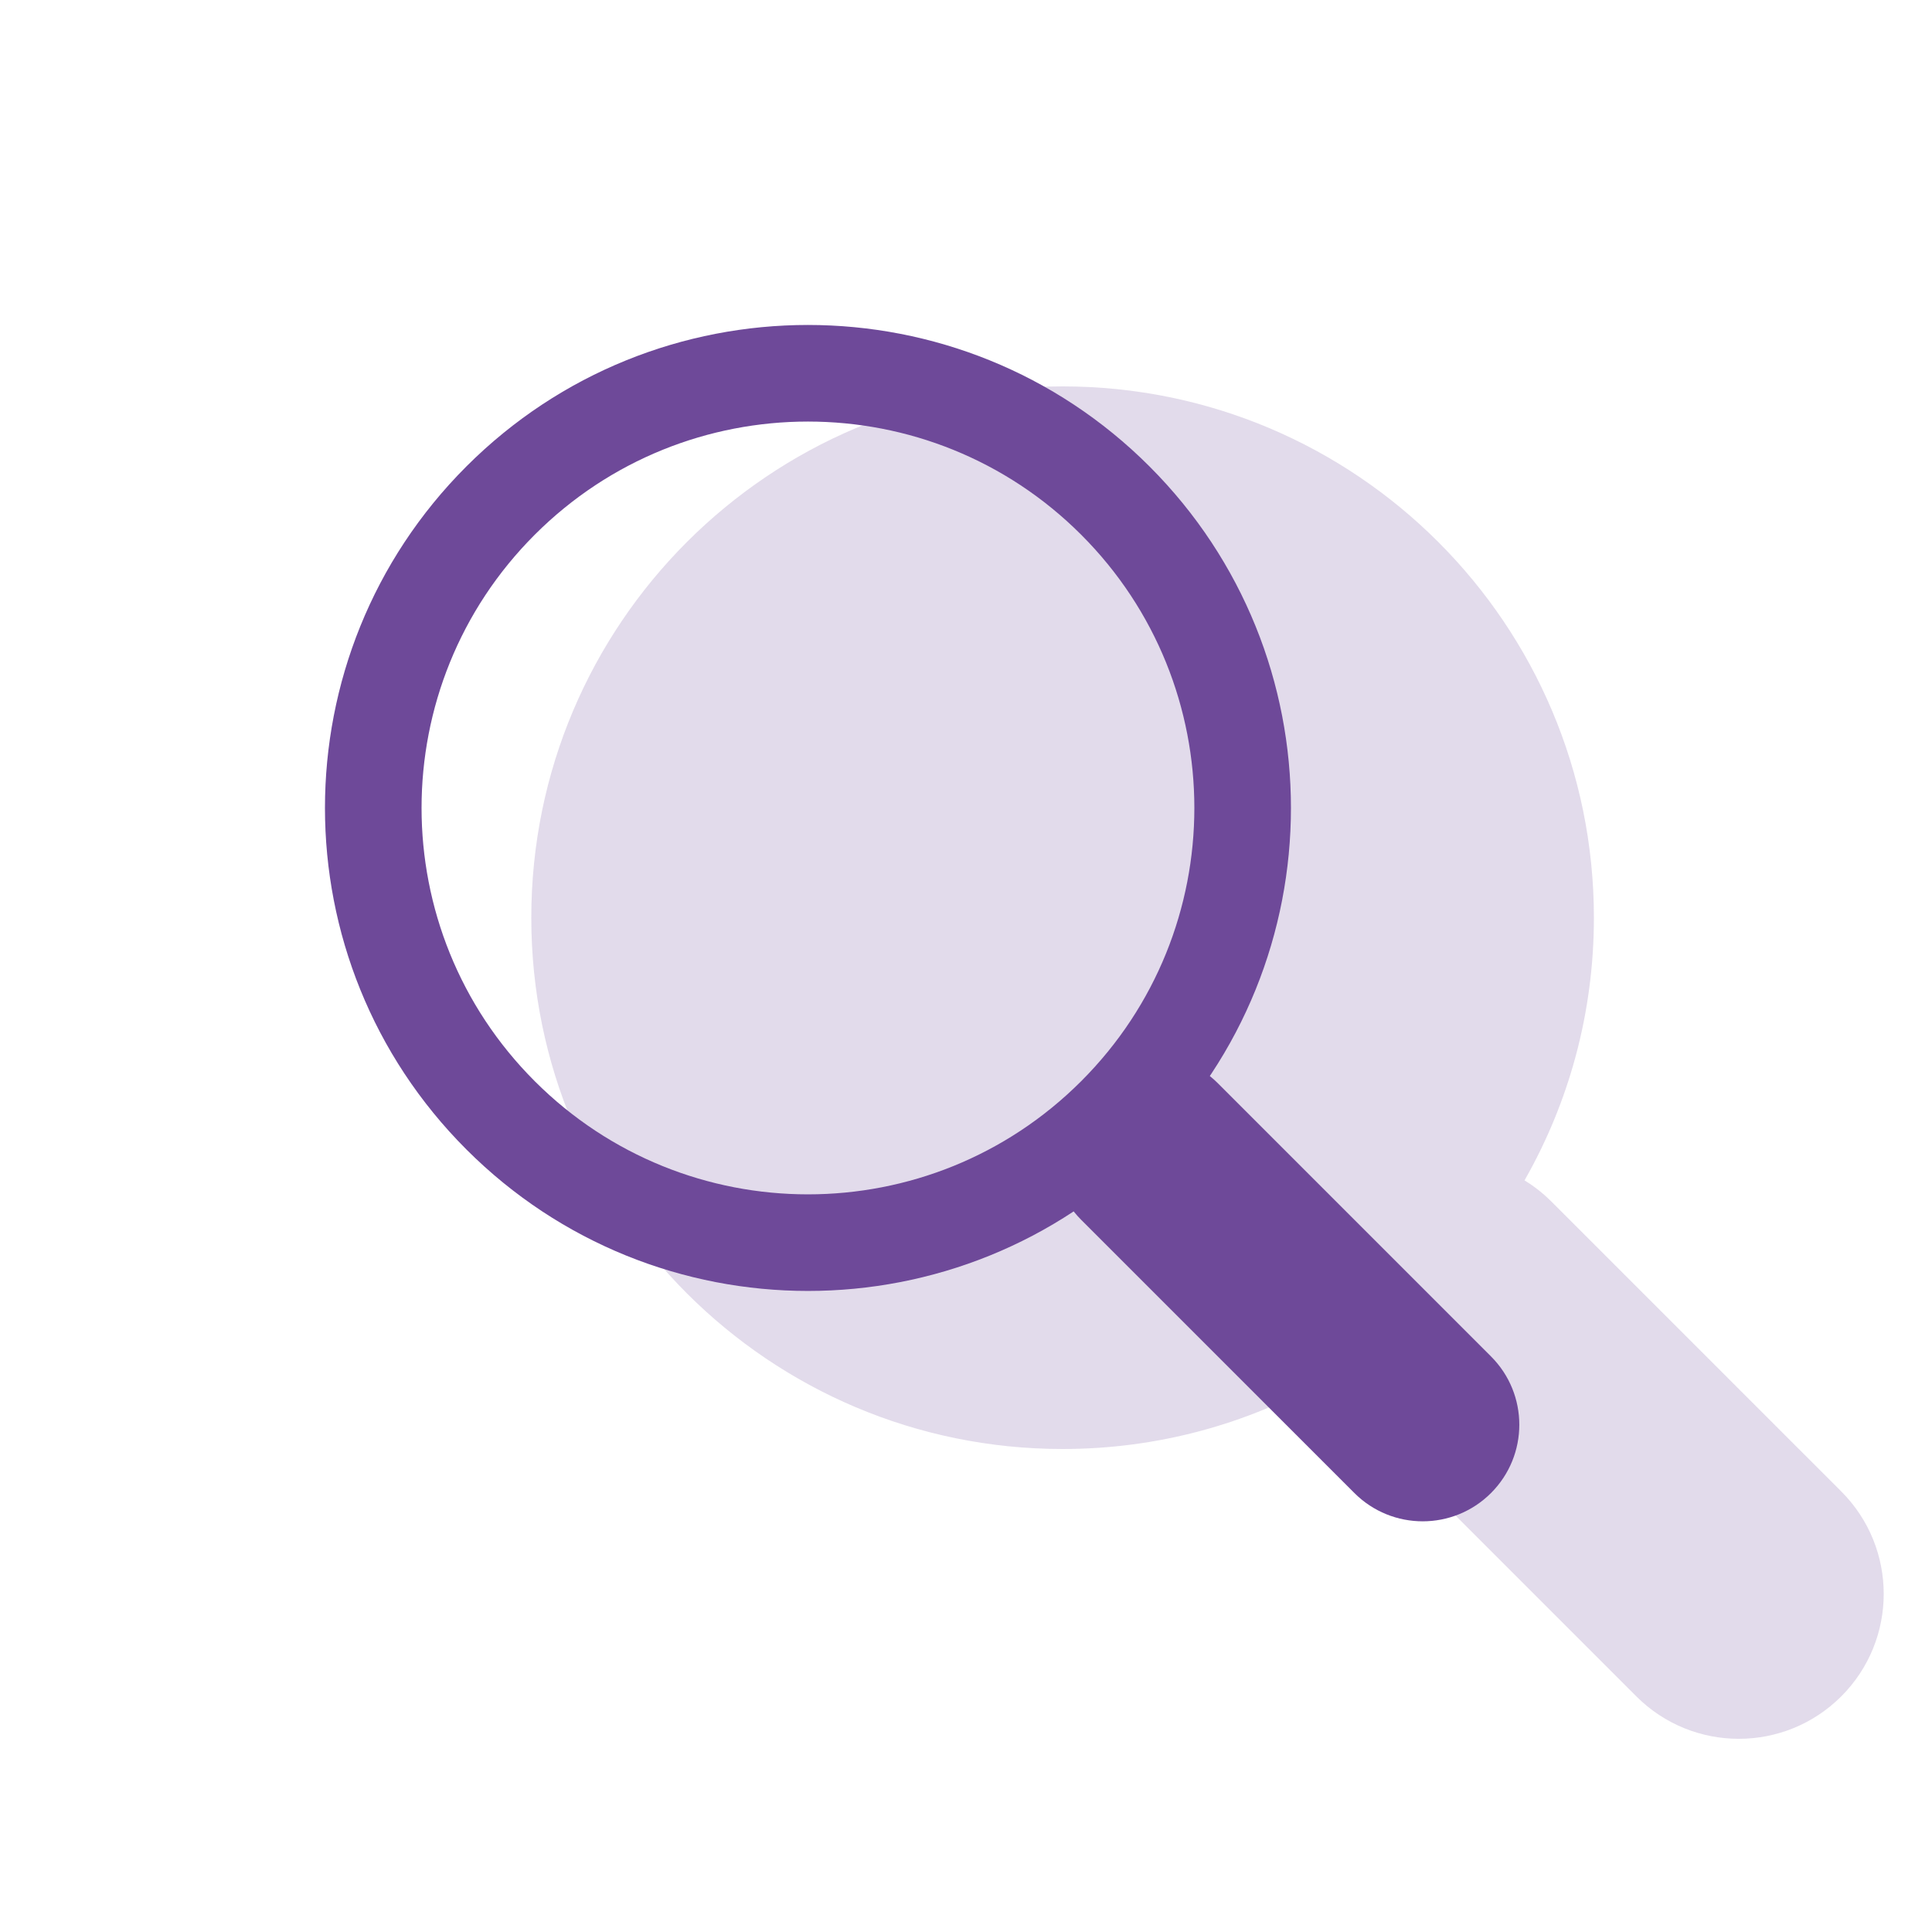
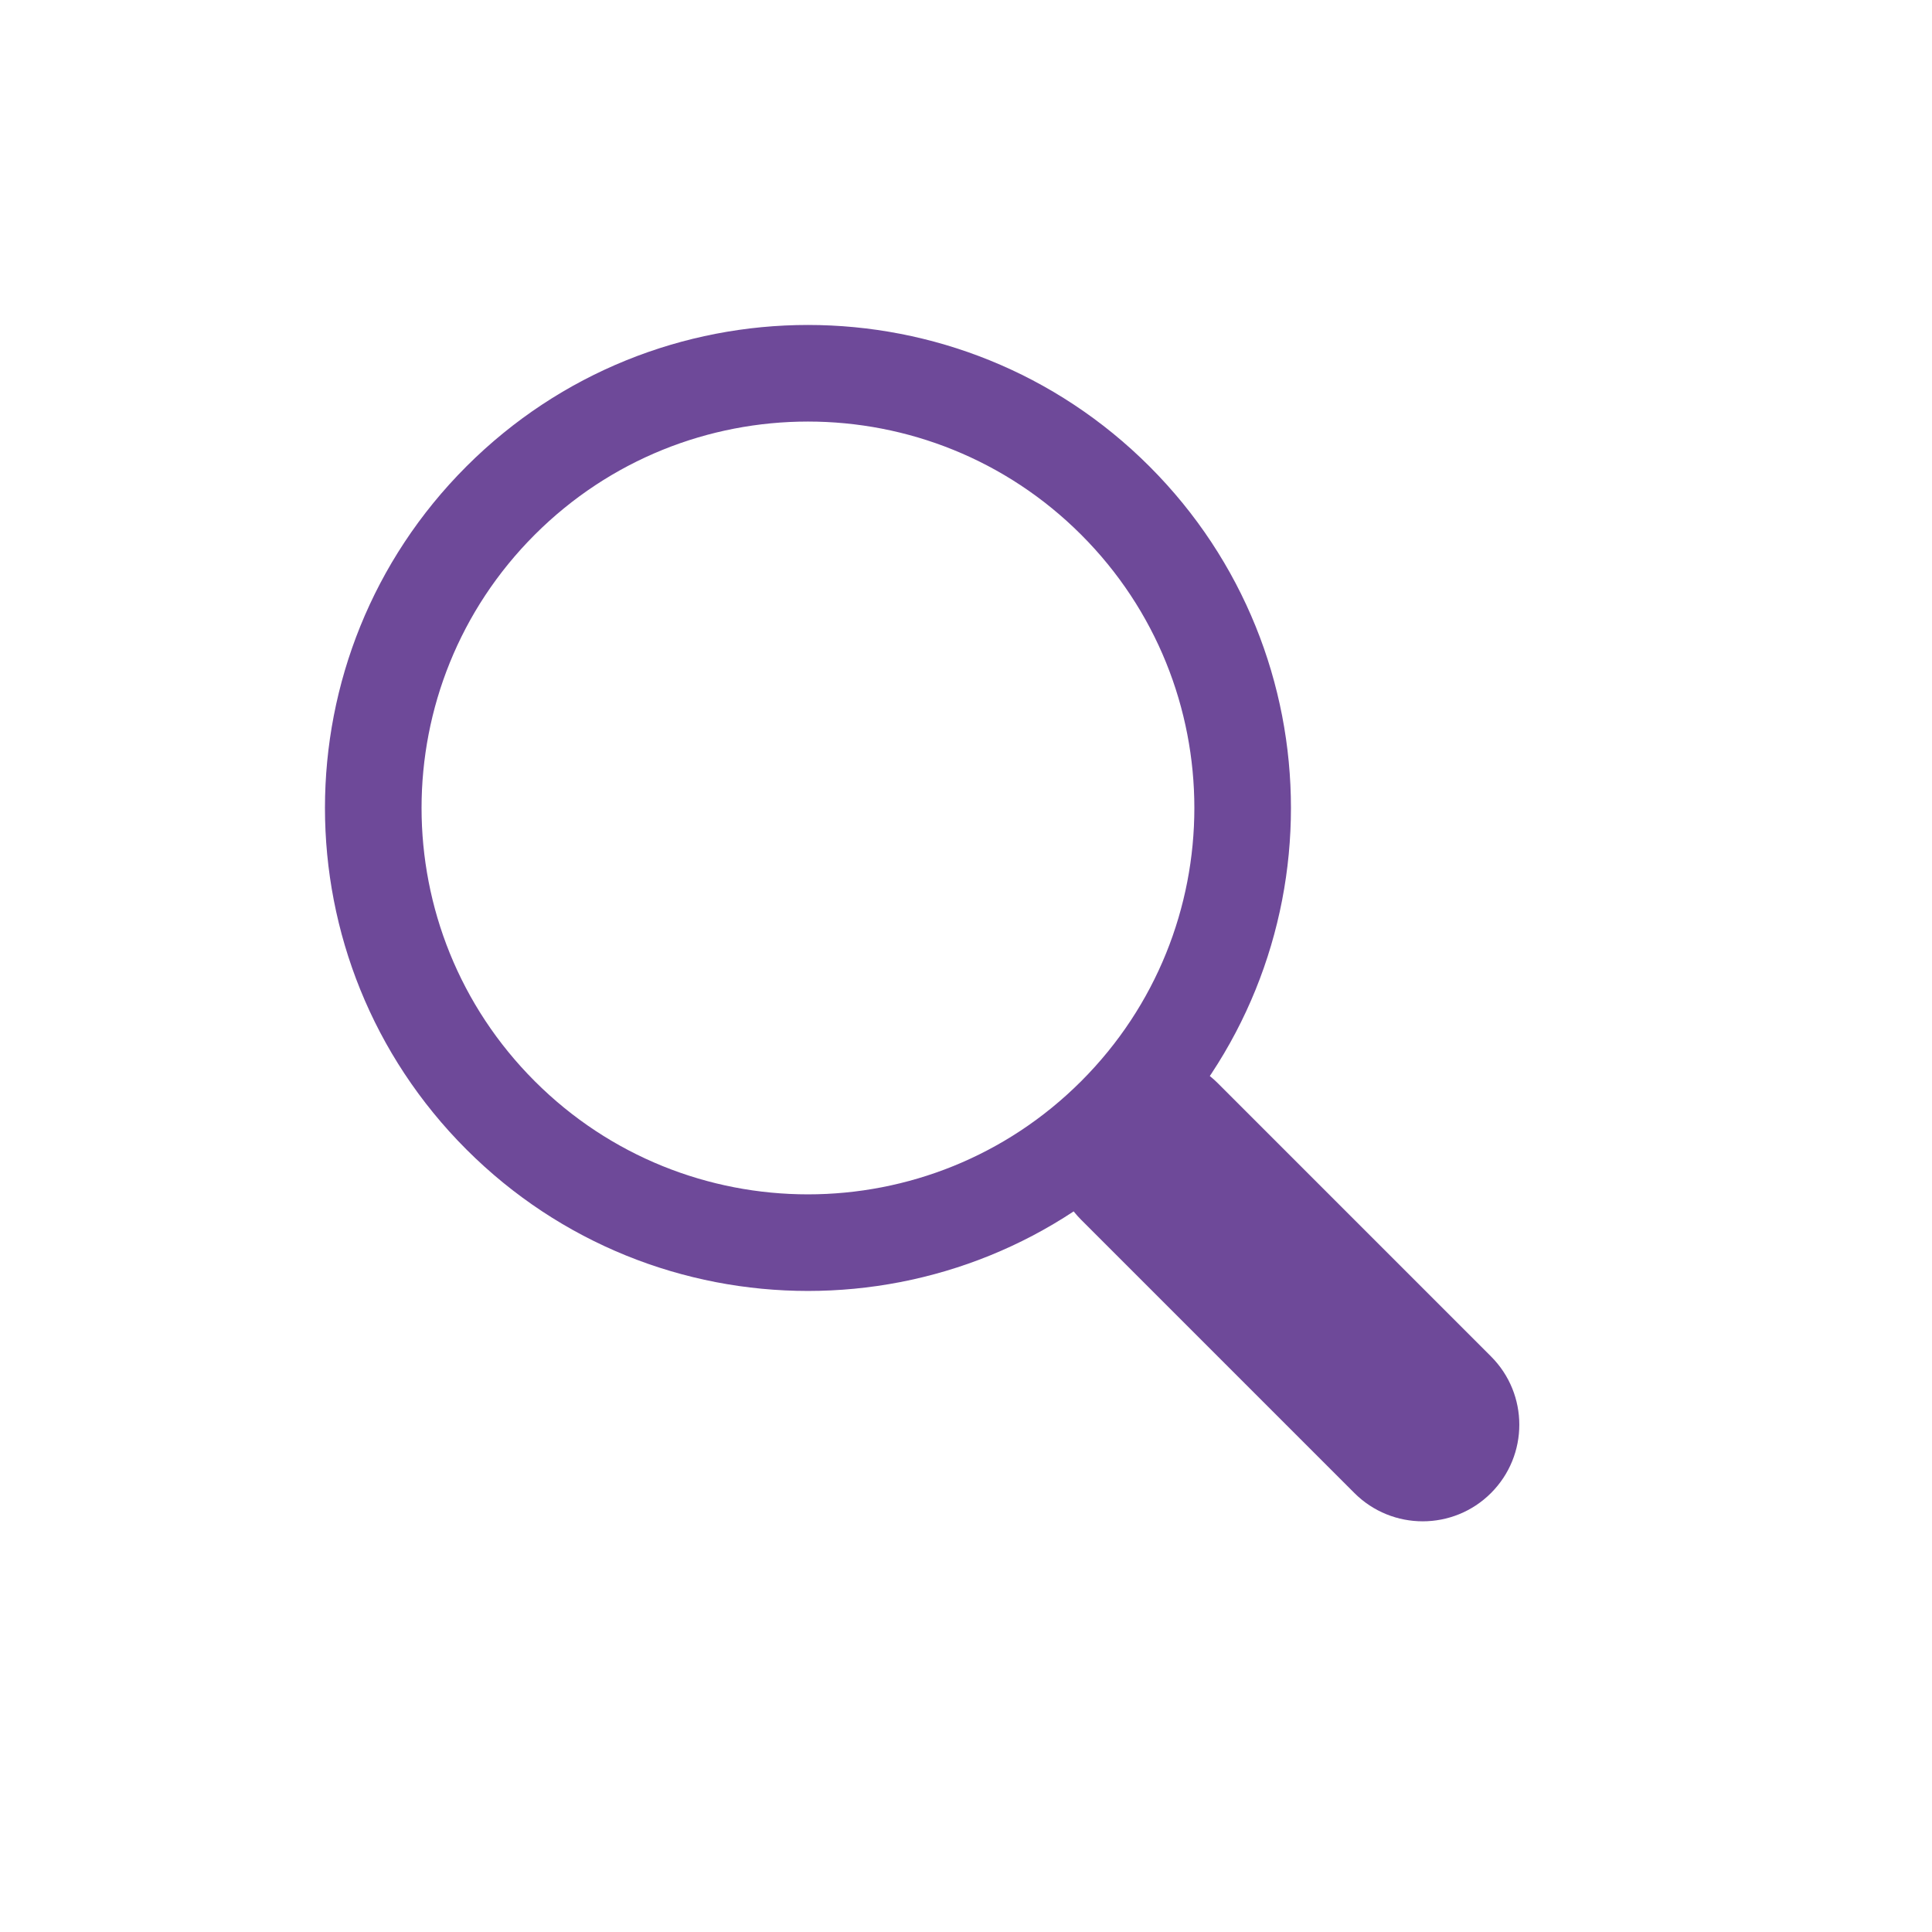
<svg xmlns="http://www.w3.org/2000/svg" width="58" height="58" viewBox="0 0 58 58" fill="none">
  <g opacity="0.2">
-     <path fill-rule="evenodd" clip-rule="evenodd" d="M15.95 27.55C15.95 36.359 23.091 43.5 31.9 43.5C34.769 43.5 37.461 42.743 39.786 41.417C39.962 41.705 40.175 41.977 40.424 42.226L49.124 50.926C50.823 52.625 53.577 52.625 55.276 50.926C56.975 49.227 56.975 46.473 55.276 44.774L46.576 36.074C46.327 35.825 46.055 35.612 45.767 35.436C47.093 33.111 47.85 30.419 47.85 27.55C47.85 18.741 40.709 11.6 31.9 11.6C23.091 11.6 15.95 18.741 15.95 27.55Z" fill="#6E4999" />
-   </g>
-   <path fill-rule="evenodd" clip-rule="evenodd" d="M14.002 14.002C8.34 19.665 8.34 28.846 14.002 34.508C19.665 40.171 28.846 40.171 34.508 34.508C40.171 28.846 40.171 19.665 34.508 14.002C28.846 8.34 19.665 8.34 14.002 14.002ZM32.458 32.458C27.928 36.988 20.583 36.988 16.053 32.458C11.523 27.928 11.523 20.583 16.053 16.053C20.583 11.523 27.928 11.523 32.458 16.053C36.988 20.583 36.988 27.928 32.458 32.458Z" fill="#6E4999" />
+     </g>
+   <path fill-rule="evenodd" clip-rule="evenodd" d="M14.002 14.002C8.34 19.665 8.34 28.846 14.002 34.508C19.665 40.171 28.846 40.171 34.508 34.508C40.171 28.846 40.171 19.665 34.508 14.002C28.846 8.34 19.665 8.34 14.002 14.002ZM32.458 32.458C27.928 36.988 20.583 36.988 16.053 32.458C11.523 27.928 11.523 20.583 16.053 16.053C20.583 11.523 27.928 11.523 32.458 16.053C36.988 20.583 36.988 27.928 32.458 32.458" fill="#6E4999" />
  <path d="M32.458 36.62C31.325 35.487 31.325 33.651 32.458 32.518C33.59 31.386 35.426 31.386 36.559 32.518L44.761 40.721C45.894 41.853 45.894 43.689 44.761 44.822C43.629 45.954 41.793 45.954 40.66 44.822L32.458 36.62Z" fill="#6E4999" />
</svg>